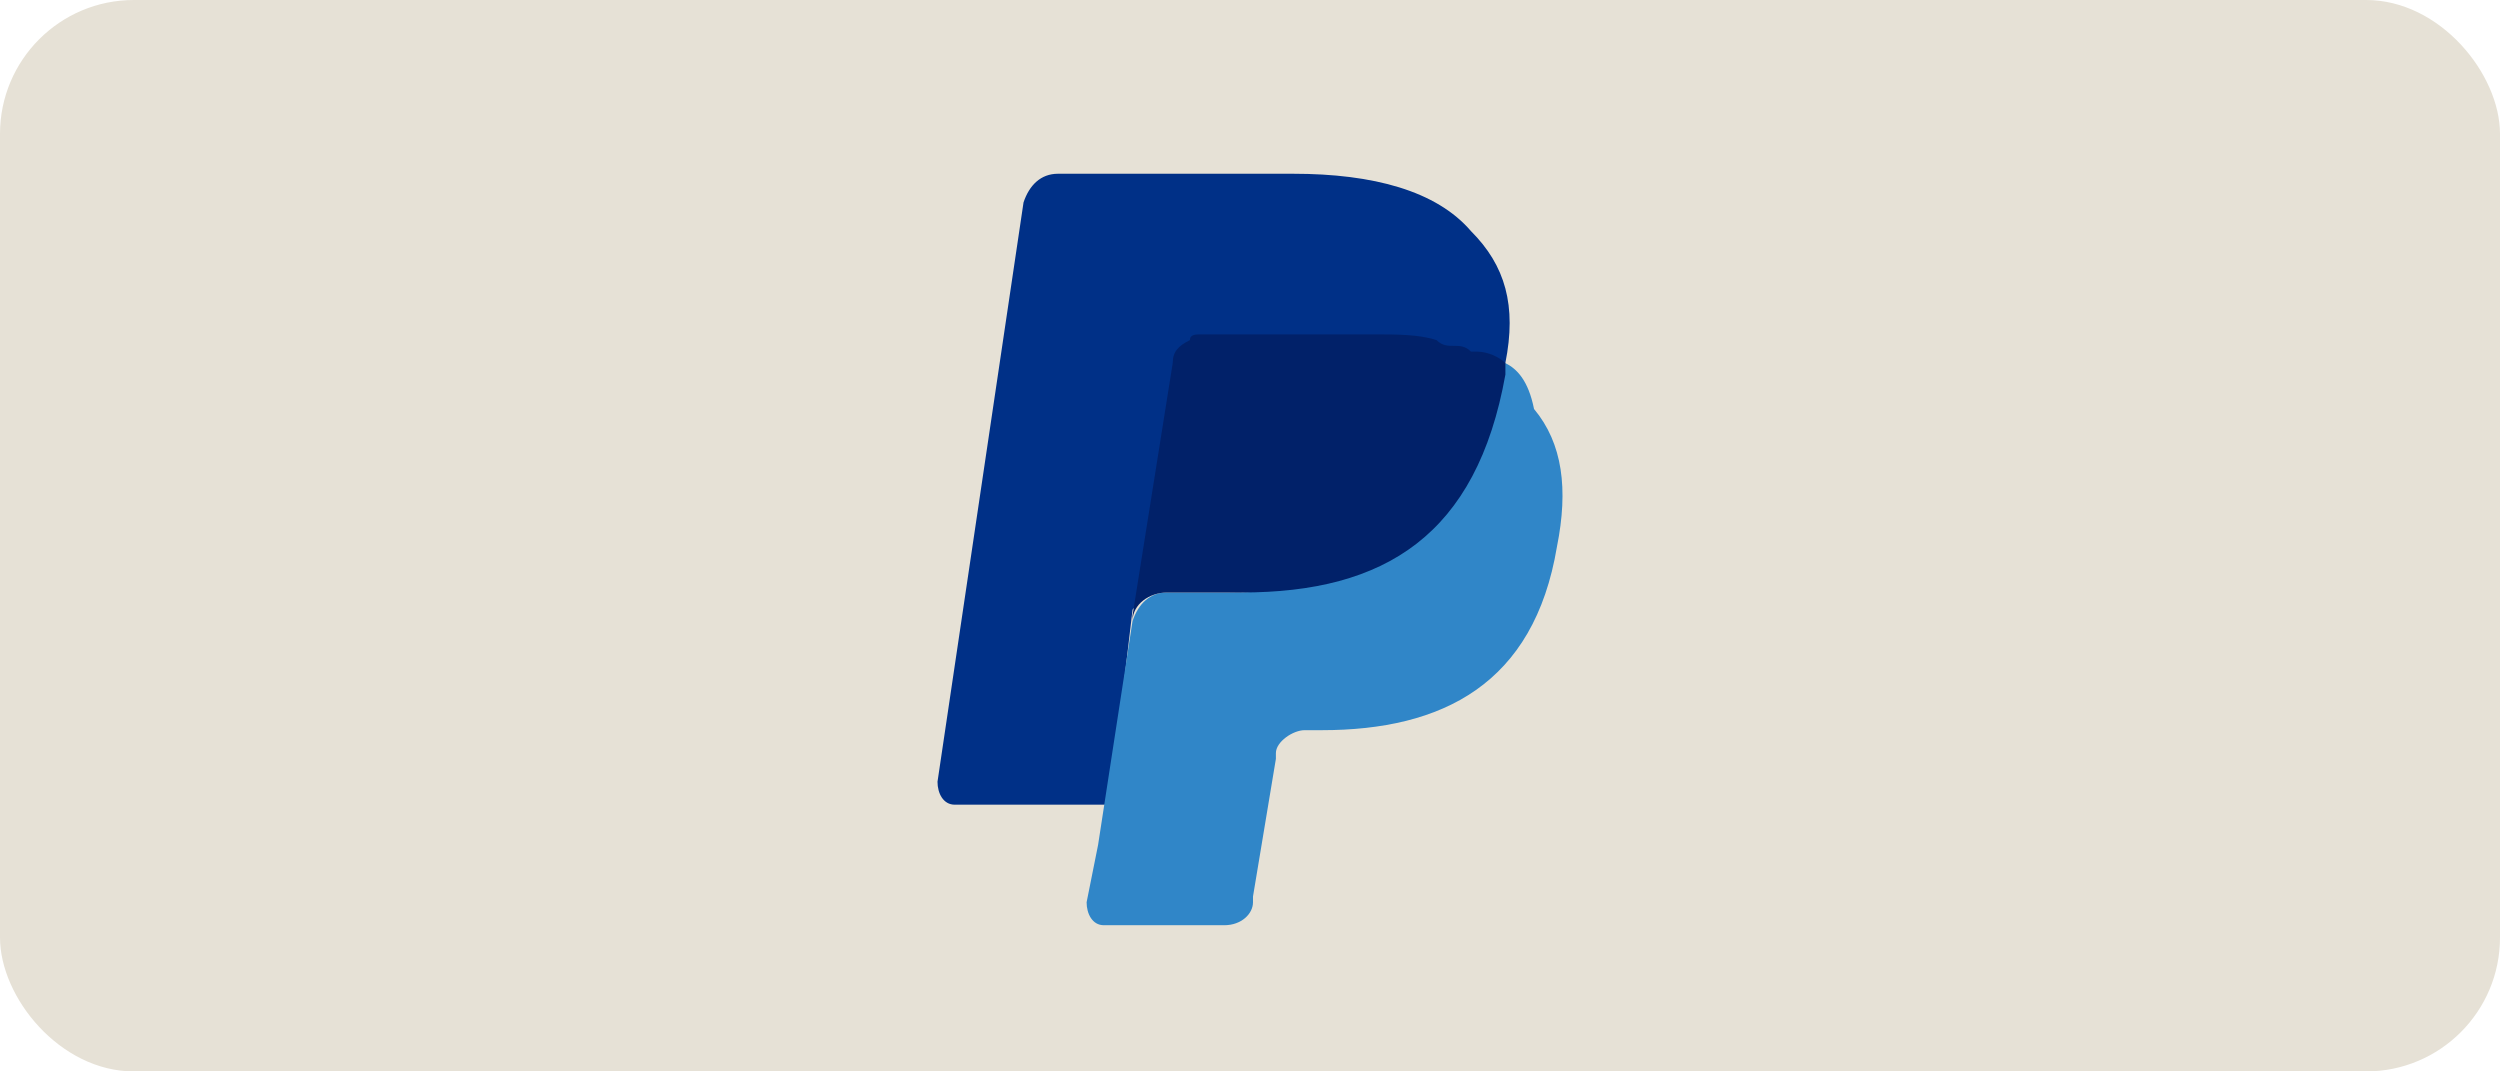
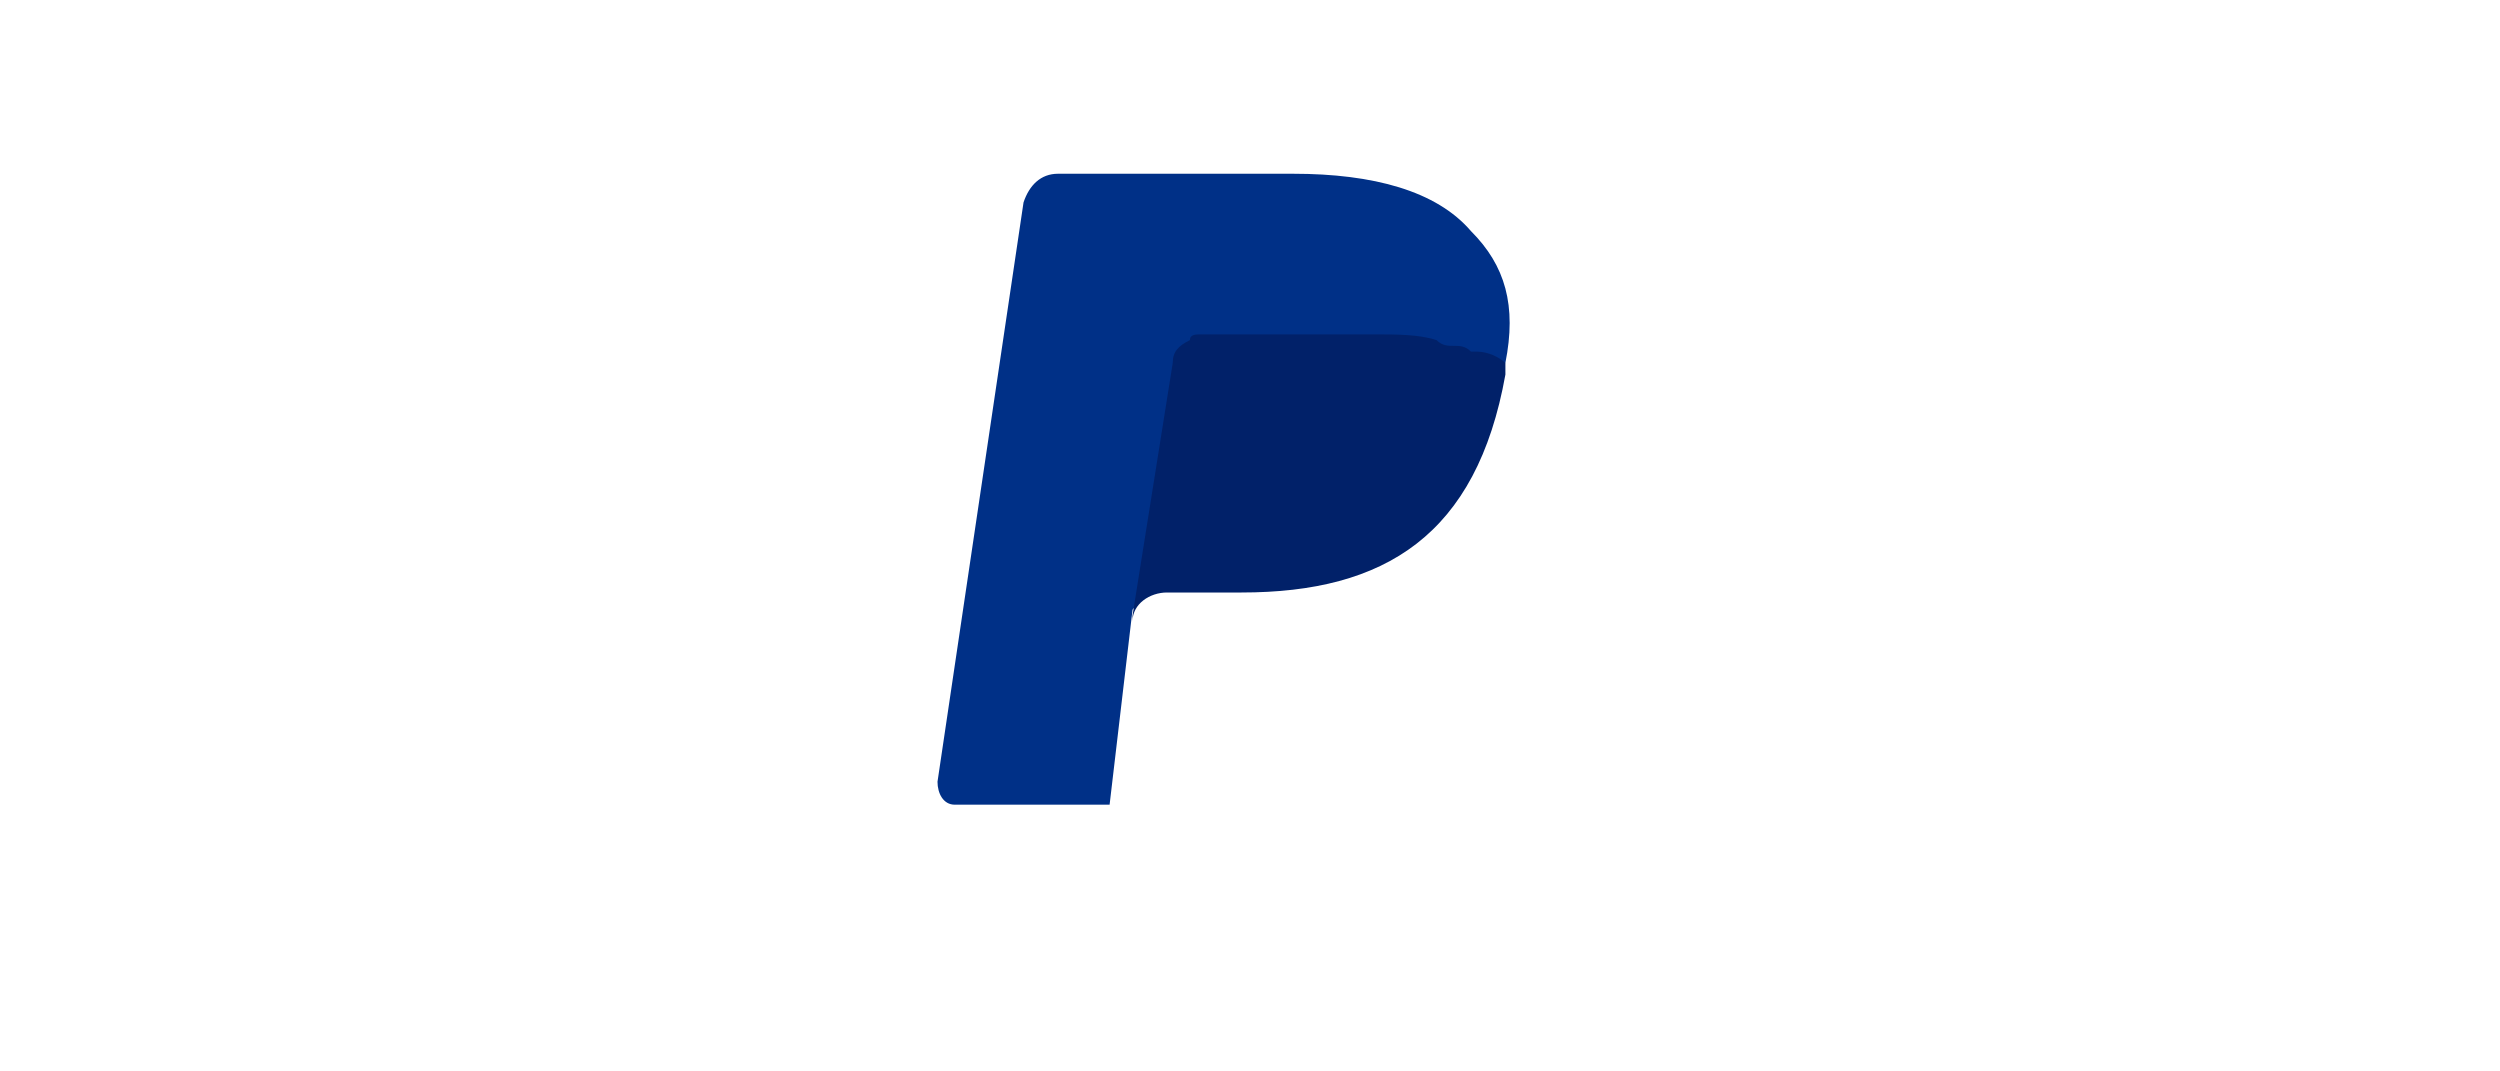
<svg xmlns="http://www.w3.org/2000/svg" width="56" height="24" viewBox="0 0 56 24" fill="none">
-   <rect width="56" height="24" rx="3" fill="#E6E1D6" />
  <path d="M33.72 8.132C33.977 6.847 33.72 5.947 32.949 5.176C32.178 4.277 30.765 3.892 28.966 3.892H23.698C23.313 3.892 23.056 4.149 22.927 4.534L21 17.511C21 17.768 21.128 18.025 21.386 18.025H24.855L25.369 13.657L27.681 10.83L33.72 8.132Z" fill="#003087" />
-   <path d="M33.72 8.133L33.463 8.39C32.821 11.988 30.636 13.272 27.552 13.272H26.139C25.754 13.272 25.497 13.529 25.368 13.915L24.597 18.926L24.34 20.211C24.34 20.468 24.469 20.725 24.726 20.725H27.424C27.809 20.725 28.067 20.468 28.067 20.211V20.082L28.58 16.998V16.87C28.58 16.613 28.966 16.356 29.223 16.356H29.608C32.307 16.356 34.362 15.328 34.876 12.244C35.133 10.96 35.005 9.932 34.362 9.161C34.234 8.518 33.977 8.261 33.72 8.133Z" fill="#3086C8" />
  <path d="M32.95 7.876C32.822 7.747 32.693 7.747 32.565 7.747C32.436 7.747 32.307 7.747 32.179 7.619C31.794 7.49 31.28 7.49 30.766 7.49H26.911C26.782 7.49 26.654 7.49 26.654 7.619C26.397 7.747 26.269 7.876 26.269 8.133L25.369 13.786V13.915C25.369 13.529 25.755 13.272 26.14 13.272H27.81C31.023 13.272 33.078 11.987 33.721 8.39V8.133C33.592 8.004 33.335 7.876 33.078 7.876H32.95Z" fill="#012169" />
</svg>